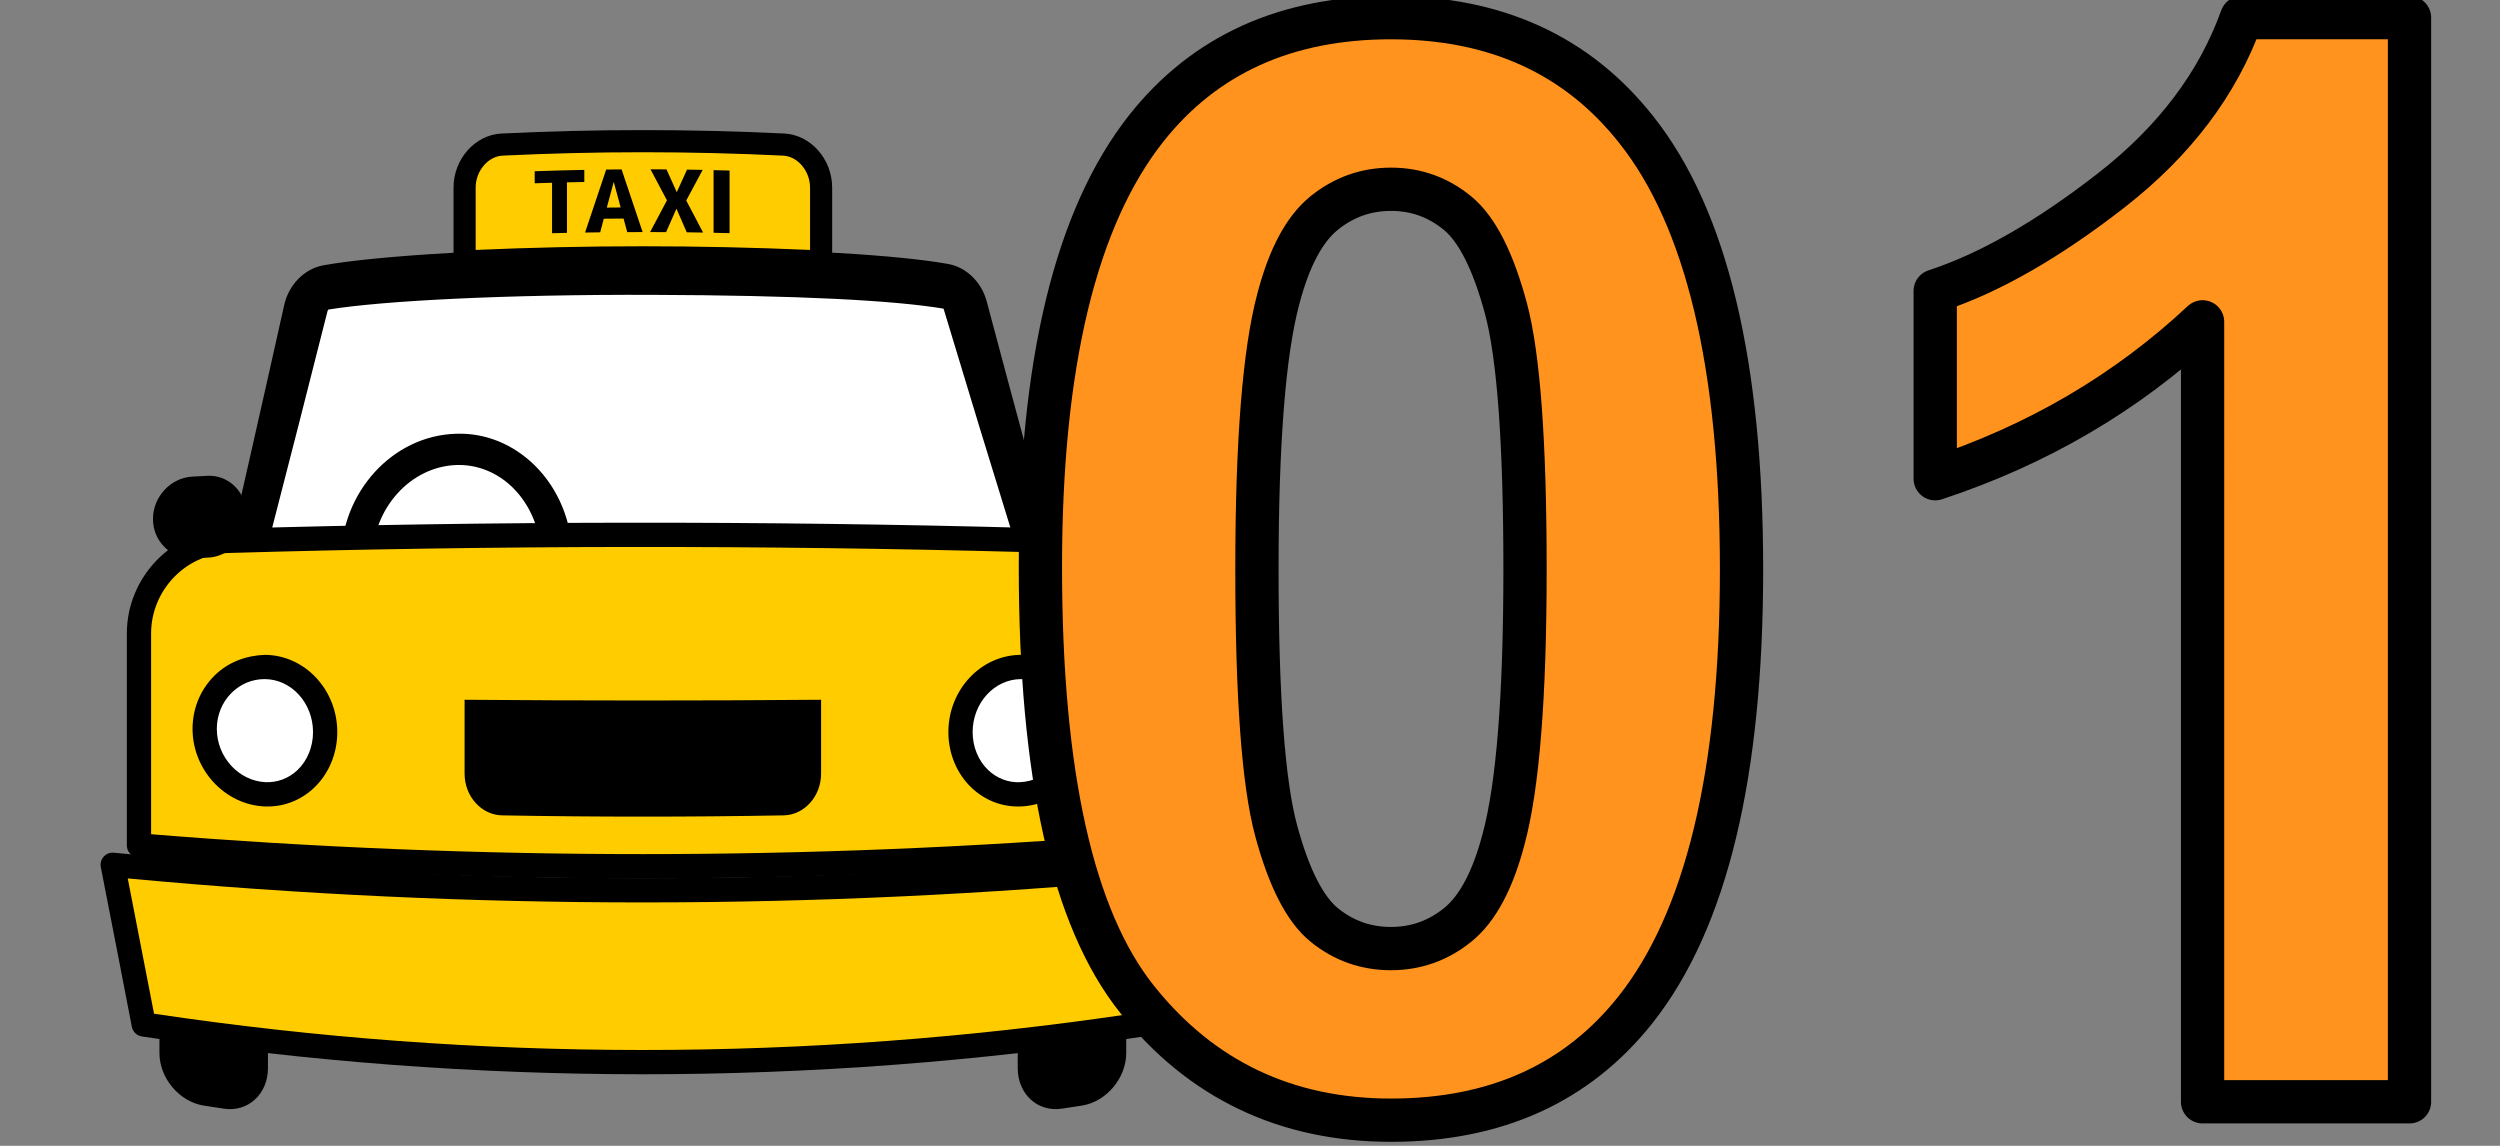
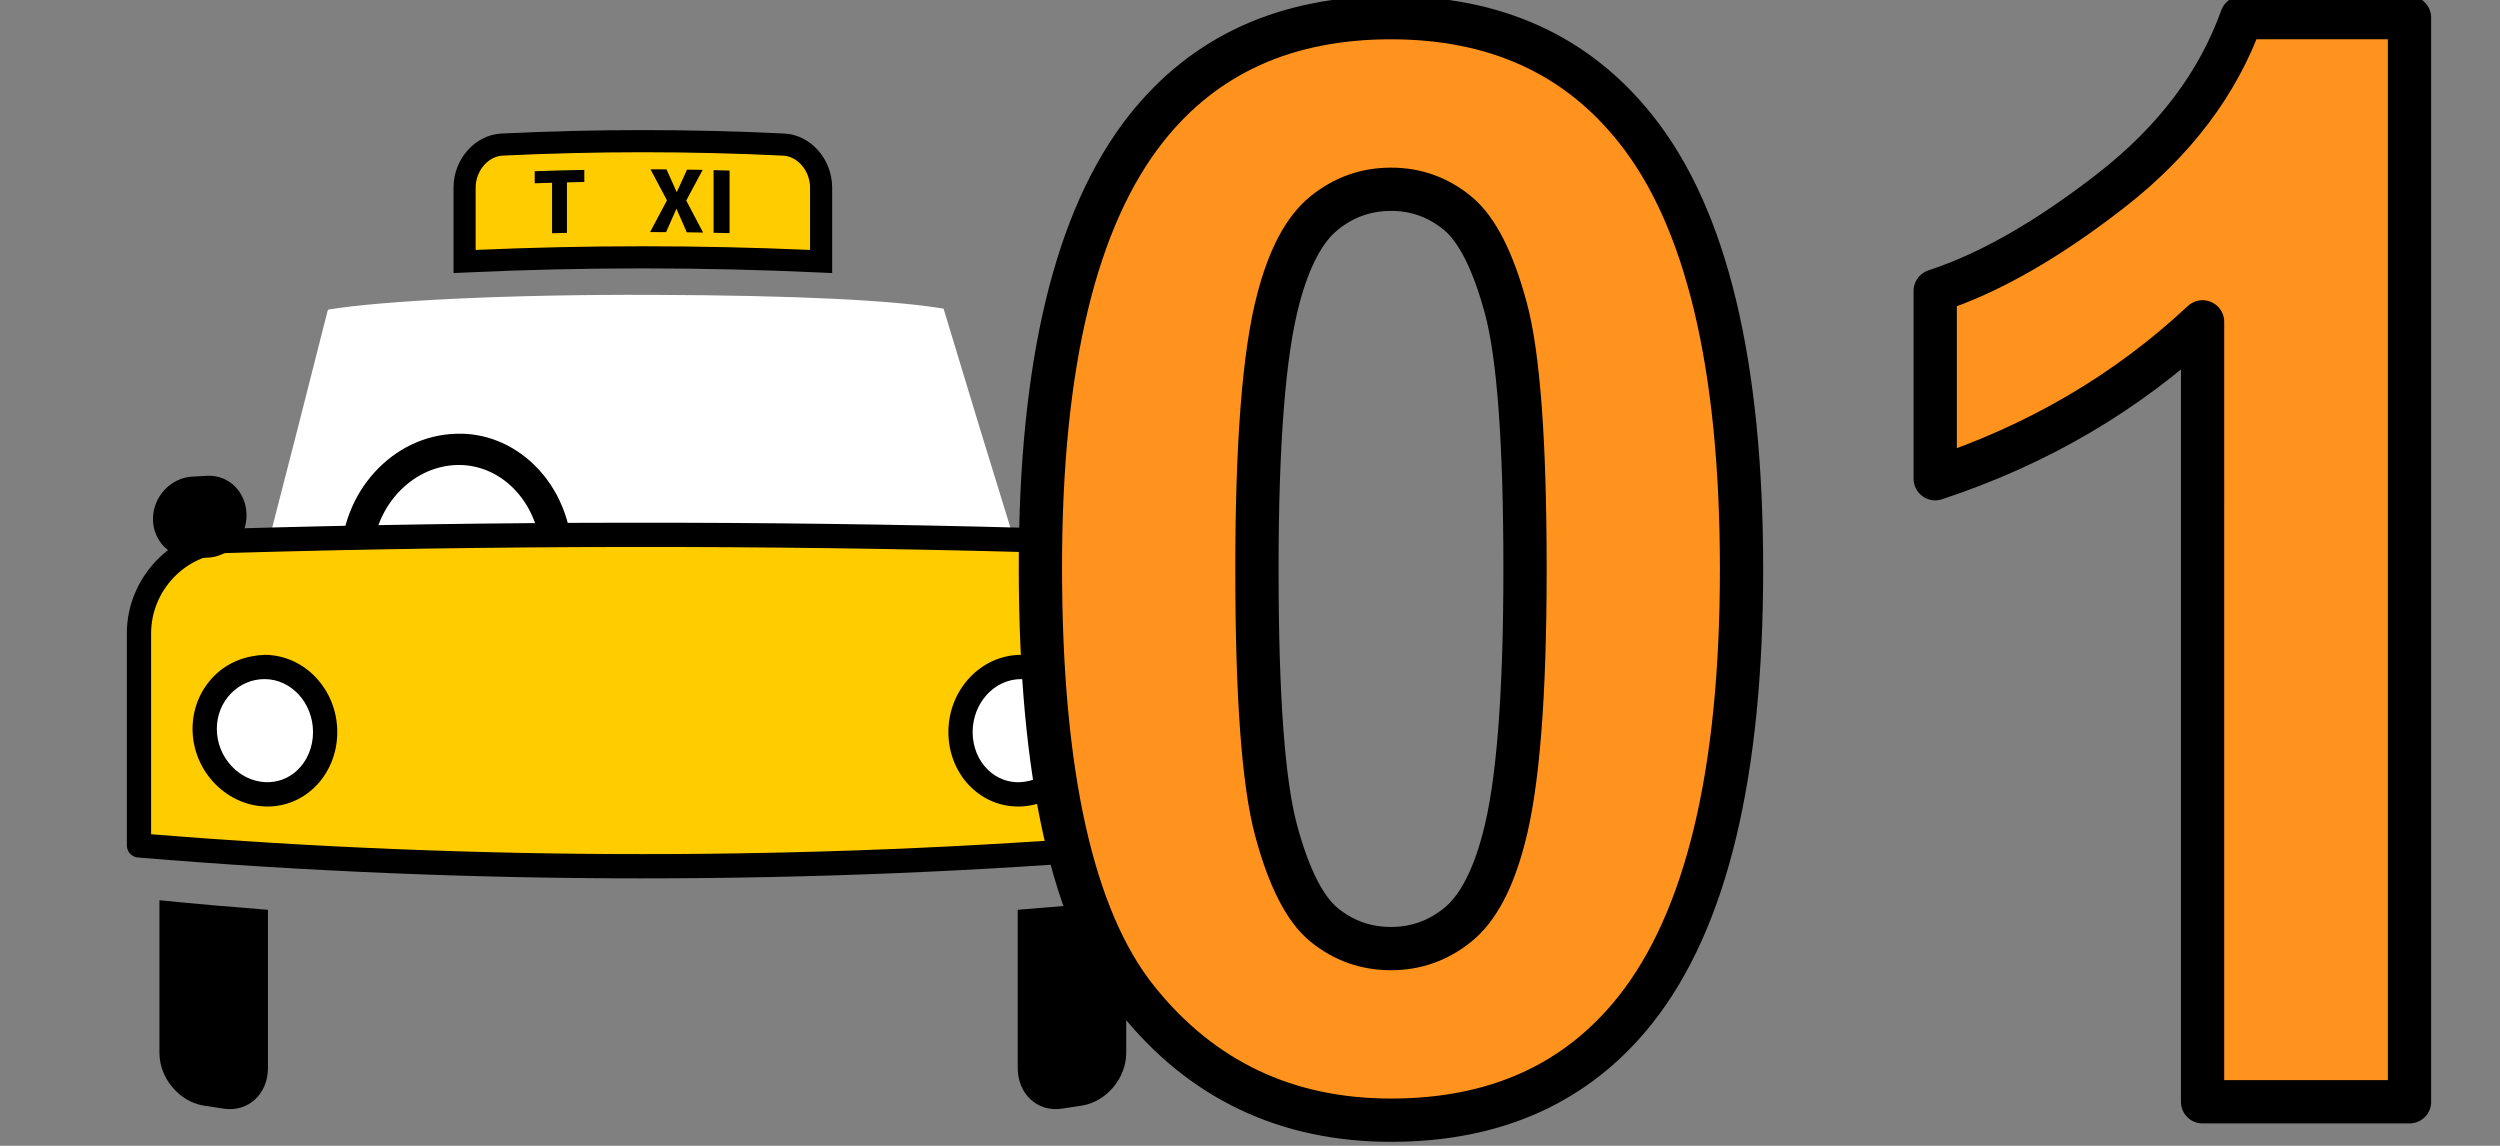
<svg xmlns="http://www.w3.org/2000/svg" id="_レイヤー_1" data-name="レイヤー_1" version="1.1" viewBox="0 0 140.045 64.186">
  <rect x="0" y="0" width="140.045" height="64.186" fill="#808080" stroke="none" />
  <defs>
    <style>
      .st0 {
        fill: #fc0;
      }

      .st1 {
        fill: #ff931e;
        stroke: #000;
        stroke-linecap: round;
        stroke-linejoin: round;
        stroke-width: 2.424px;
      }

      .st2 {
        fill: #fff;
      }
    </style>
  </defs>
  <g>
-     <path d="M55.274,16.886c-.284-1.073-1.133-1.911-2.148-2.097-2.764-.492-8.273-.86-16.576-.893-8.373-.034-15.45.429-18.433.965-1.064.191-1.945,1.091-2.195,2.22-1.319,5.914-2.638,11.731-3.954,17.419,15.935-.096,32.15-.096,48.085,0-1.59-5.73-3.184-11.617-4.779-17.614Z" />
    <path class="st2" d="M15.074,30.234c1.088-4.202,2.178-8.47,3.268-12.787.017-.076.049-.105.049-.105,3.023-.496,9.959-.854,18.16-.825,8.12.028,13.493.302,16.306.773-.005.007.011.034.023.079,1.311,4.35,2.62,8.645,3.928,12.862-13.851-.361-27.884-.36-41.733.004Z" />
    <path d="M25.607,38.313h-.036c-3.57-.03-6.473-3.141-6.473-6.938,0-3.803,2.896-6.978,6.453-7.077,1.626-.058,3.178.578,4.381,1.75,1.354,1.319,2.131,3.22,2.131,5.216,0,1.981-.769,3.882-2.109,5.215-1.191,1.184-2.734,1.835-4.347,1.835ZM25.709,26.048c-.036,0-.073,0-.11,0-2.618.074-4.748,2.462-4.748,5.326,0,2.838,2.123,5.163,4.732,5.184,1.169,0,2.269-.464,3.135-1.324,1.012-1.006,1.593-2.453,1.593-3.972s-.584-2.969-1.601-3.96c-.834-.812-1.896-1.255-3.001-1.255Z" />
    <g>
      <path class="st0" d="M45.996,14.648c-6.65-.313-13.321-.313-19.971,0v-4.14c0-1.265.938-2.352,2.096-2.409,5.256-.256,10.522-.256,15.779,0,1.158.057,2.096,1.144,2.096,2.409v4.14Z" />
      <path d="M46.616,15.297l-.649-.03c-6.607-.31-13.306-.31-19.912,0l-.649.03v-4.789c0-1.596,1.204-2.954,2.685-3.028,5.255-.256,10.585-.256,15.839,0,1.481.072,2.686,1.431,2.686,3.028v4.789ZM36.011,8.528c-2.626,0-5.252.064-7.859.19-.816.041-1.507.861-1.507,1.791v3.492c6.219-.274,12.514-.274,18.732,0v-3.492c0-.931-.69-1.75-1.507-1.791-2.607-.126-5.233-.19-7.858-.19Z" />
    </g>
    <g>
      <path d="M32.732,9.516v.678c-.324.006-.649.013-.973.021v2.83c-.278.006-.556.012-.834.02v-2.828c-.324.009-.648.02-.972.031v-.676c.926-.033,1.852-.058,2.779-.075Z" />
-       <path d="M32.774,13.027c.394-1.177.789-2.353,1.183-3.529.288-.004.575-.006.863-.008.393,1.169.786,2.34,1.179,3.511-.288,0-.575,0-.863.002-.069-.253-.137-.507-.206-.76-.369.002-.738.005-1.108.009-.067.254-.134.509-.201.763-.283.003-.566.007-.848.012ZM33.992,11.629c.259-.003.517-.005.776-.007-.128-.474-.256-.948-.383-1.422-.003,0-.006,0-.009,0-.128.476-.256.952-.383,1.428Z" />
      <path d="M37.897,11.7h-.009c-.192.434-.384.869-.575,1.304-.299-.002-.597-.003-.896-.004.315-.593.63-1.185.944-1.777-.307-.58-.614-1.16-.921-1.739.299,0,.597.002.896.005.19.422.38.844.57,1.266.003,0,.007,0,.01,0,.19-.418.38-.836.57-1.254.292.004.584.009.876.015-.307.571-.613,1.144-.92,1.717.315.597.63,1.196.944,1.794-.305-.005-.61-.01-.915-.014-.192-.439-.384-.877-.575-1.315Z" />
      <path d="M39.973,13.04v-3.509c.299.007.597.015.896.023v3.506c-.299-.007-.597-.014-.896-.02Z" />
    </g>
    <path d="M12.533,62.104c-.377-.056-.754-.114-1.131-.173-1.366-.219-2.47-1.546-2.47-2.939v-8.562c2.021.201,4.048.379,6.078.535v8.869c0,1.451-1.11,2.479-2.477,2.271Z" />
    <path d="M60.619,61.931c-.377.059-.754.117-1.131.173-1.367.209-2.477-.82-2.477-2.271v-8.869c2.03-.156,4.057-.334,6.078-.535v8.562c0,1.393-1.105,2.721-2.47,2.939Z" />
    <g>
-       <path class="st0" d="M63.969,57.388c-18.492,2.804-37.426,2.804-55.917,0-.58-3.015-1.16-5.997-1.739-8.943,19.621,1.894,39.774,1.894,59.395,0-.579,2.946-1.159,5.929-1.739,8.943Z" />
-       <path d="M36.011,60.178c-9.375,0-18.751-.706-28.06-2.118-.285-.043-.511-.26-.566-.543-.58-3.014-1.16-5.995-1.738-8.941-.042-.211.019-.428.163-.588.144-.159.351-.246.569-.22,19.662,1.898,39.602,1.898,59.264,0,.216-.026.425.06.569.22.144.159.205.377.163.588-.579,2.946-1.159,5.927-1.738,8.941-.054.282-.281.501-.566.543-9.31,1.412-18.685,2.118-28.061,2.118ZM8.629,56.787c18.173,2.709,36.591,2.709,54.764,0,.491-2.55.982-5.078,1.473-7.579-19.153,1.792-38.559,1.792-57.71,0,.49,2.502.981,5.029,1.473,7.579ZM63.969,57.388h.009-.009Z" />
-     </g>
+       </g>
    <g>
      <path class="st0" d="M57.547,30.25c-14.873-.402-29.964-.385-44.82.049-2.734.096-4.941,2.427-4.941,5.183v11.878c18.665,1.549,37.785,1.549,56.45,0v-10.106c0-3.703-3-6.874-6.689-7.004Z" />
      <path d="M36.011,49.205c-9.449,0-18.898-.389-28.281-1.169-.352-.029-.624-.323-.624-.677v-11.878c0-3.125,2.511-5.754,5.597-5.862,14.881-.434,29.973-.451,44.862-.05h.006c4.049.142,7.344,3.589,7.344,7.684v10.105c0,.354-.271.648-.624.677-9.383.78-18.832,1.169-28.281,1.169ZM8.465,46.732c18.282,1.485,36.809,1.485,55.09,0v-9.479c0-3.37-2.705-6.207-6.03-6.324-14.863-.402-29.93-.384-44.779.05-2.359.082-4.281,2.102-4.281,4.503v11.251Z" />
    </g>
    <path d="M60.888,31.252c-.279-.007-.558-.014-.837-.021-1.217-.027-2.206-1.091-2.206-2.378h0c0-1.287.989-2.283,2.206-2.218.279.014.558.029.837.044,1.217.068,2.201,1.136,2.201,2.378h0c0,1.242-.984,2.224-2.201,2.195Z" />
    <path d="M11.605,31.24c-.279.007-.558.014-.836.022-1.216.029-2.2-.95-2.2-2.189h0c0-1.239.984-2.305,2.2-2.374.279-.015.558-.03.836-.045,1.217-.067,2.205.927,2.205,2.211h0c0,1.285-.988,2.347-2.205,2.375Z" />
    <g>
      <path class="st2" d="M18.216,41.013c0,2.006-1.514,3.572-3.378,3.483-1.864-.09-3.371-1.739-3.371-3.665,0-1.927,1.507-3.478,3.371-3.468,1.864.011,3.378,1.645,3.378,3.65Z" />
      <path d="M14.989,45.179c-.061,0-.123-.002-.185-.004-2.216-.107-4.018-2.056-4.018-4.344,0-1.137.436-2.196,1.227-2.983.761-.757,1.766-1.127,2.827-1.165,2.236.014,4.055,1.956,4.054,4.33h0c0,1.193-.471,2.327-1.294,3.111-.718.684-1.639,1.055-2.612,1.055ZM14.819,38.042c-.692,0-1.348.273-1.846.769-.533.53-.827,1.247-.827,2.019,0,1.574,1.222,2.914,2.724,2.986.665.026,1.302-.209,1.793-.677.555-.528.872-1.304.872-2.127h0c0-1.629-1.212-2.962-2.702-2.97h-.014Z" />
    </g>
    <g>
      <path class="st2" d="M60.555,40.83c0,1.926-1.507,3.574-3.371,3.665-1.864.09-3.378-1.477-3.378-3.483,0-2.005,1.514-3.639,3.378-3.65,1.864-.01,3.371,1.542,3.371,3.468Z" />
      <path d="M57.033,45.179c-.974,0-1.895-.371-2.613-1.055-.822-.783-1.294-1.918-1.294-3.111,0-2.374,1.819-4.316,4.054-4.33h.021c1.055,0,2.051.413,2.806,1.165.792.788,1.228,1.846,1.228,2.983,0,2.287-1.802,4.236-4.018,4.344-.062.003-.123.004-.185.004ZM57.201,38.042h-.014c-1.49.009-2.702,1.342-2.702,2.97,0,.823.318,1.599.873,2.127.491.469,1.141.712,1.793.677,1.502-.074,2.724-1.414,2.724-2.986,0-.772-.293-1.489-.827-2.019-.499-.497-1.155-.769-1.847-.769Z" />
    </g>
-     <path d="M26.025,39.199c6.65.055,13.321.055,19.971,0v4.14c0,1.265-.938,2.314-2.096,2.336-5.256.095-10.522.095-15.779,0-1.158-.022-2.096-1.071-2.096-2.336v-4.14Z" />
  </g>
  <g>
    <path class="st1" d="M77.919.99c5.858,0,10.438,2.091,13.738,6.271,3.933,4.951,5.9,13.161,5.9,24.631s-1.98,19.666-5.941,24.671c-3.273,4.126-7.839,6.188-13.697,6.188s-10.631-2.262-14.234-6.787c-3.604-4.524-5.404-12.59-5.404-24.197,0-11.387,1.98-19.583,5.941-24.589,3.272-4.126,7.839-6.189,13.697-6.189ZM77.919,10.603c-1.403,0-2.655.447-3.754,1.341-1.101.894-1.953,2.496-2.558,4.806-.798,2.999-1.196,8.045-1.196,15.142s.357,11.971,1.073,14.625c.715,2.655,1.615,4.421,2.702,5.301,1.086.881,2.331,1.32,3.734,1.32s2.654-.447,3.754-1.341c1.1-.894,1.953-2.496,2.558-4.806.798-2.971,1.197-8.004,1.197-15.1s-.358-11.971-1.073-14.626c-.716-2.654-1.616-4.428-2.702-5.322-1.087-.894-2.331-1.341-3.734-1.341Z" />
    <path class="st1" d="M134.977,61.72h-11.593V18.029c-4.236,3.96-9.228,6.89-14.977,8.788v-10.521c3.025-.99,6.312-2.868,9.86-5.632,3.548-2.764,5.982-5.989,7.303-9.675h9.406v60.73Z" />
  </g>
</svg>